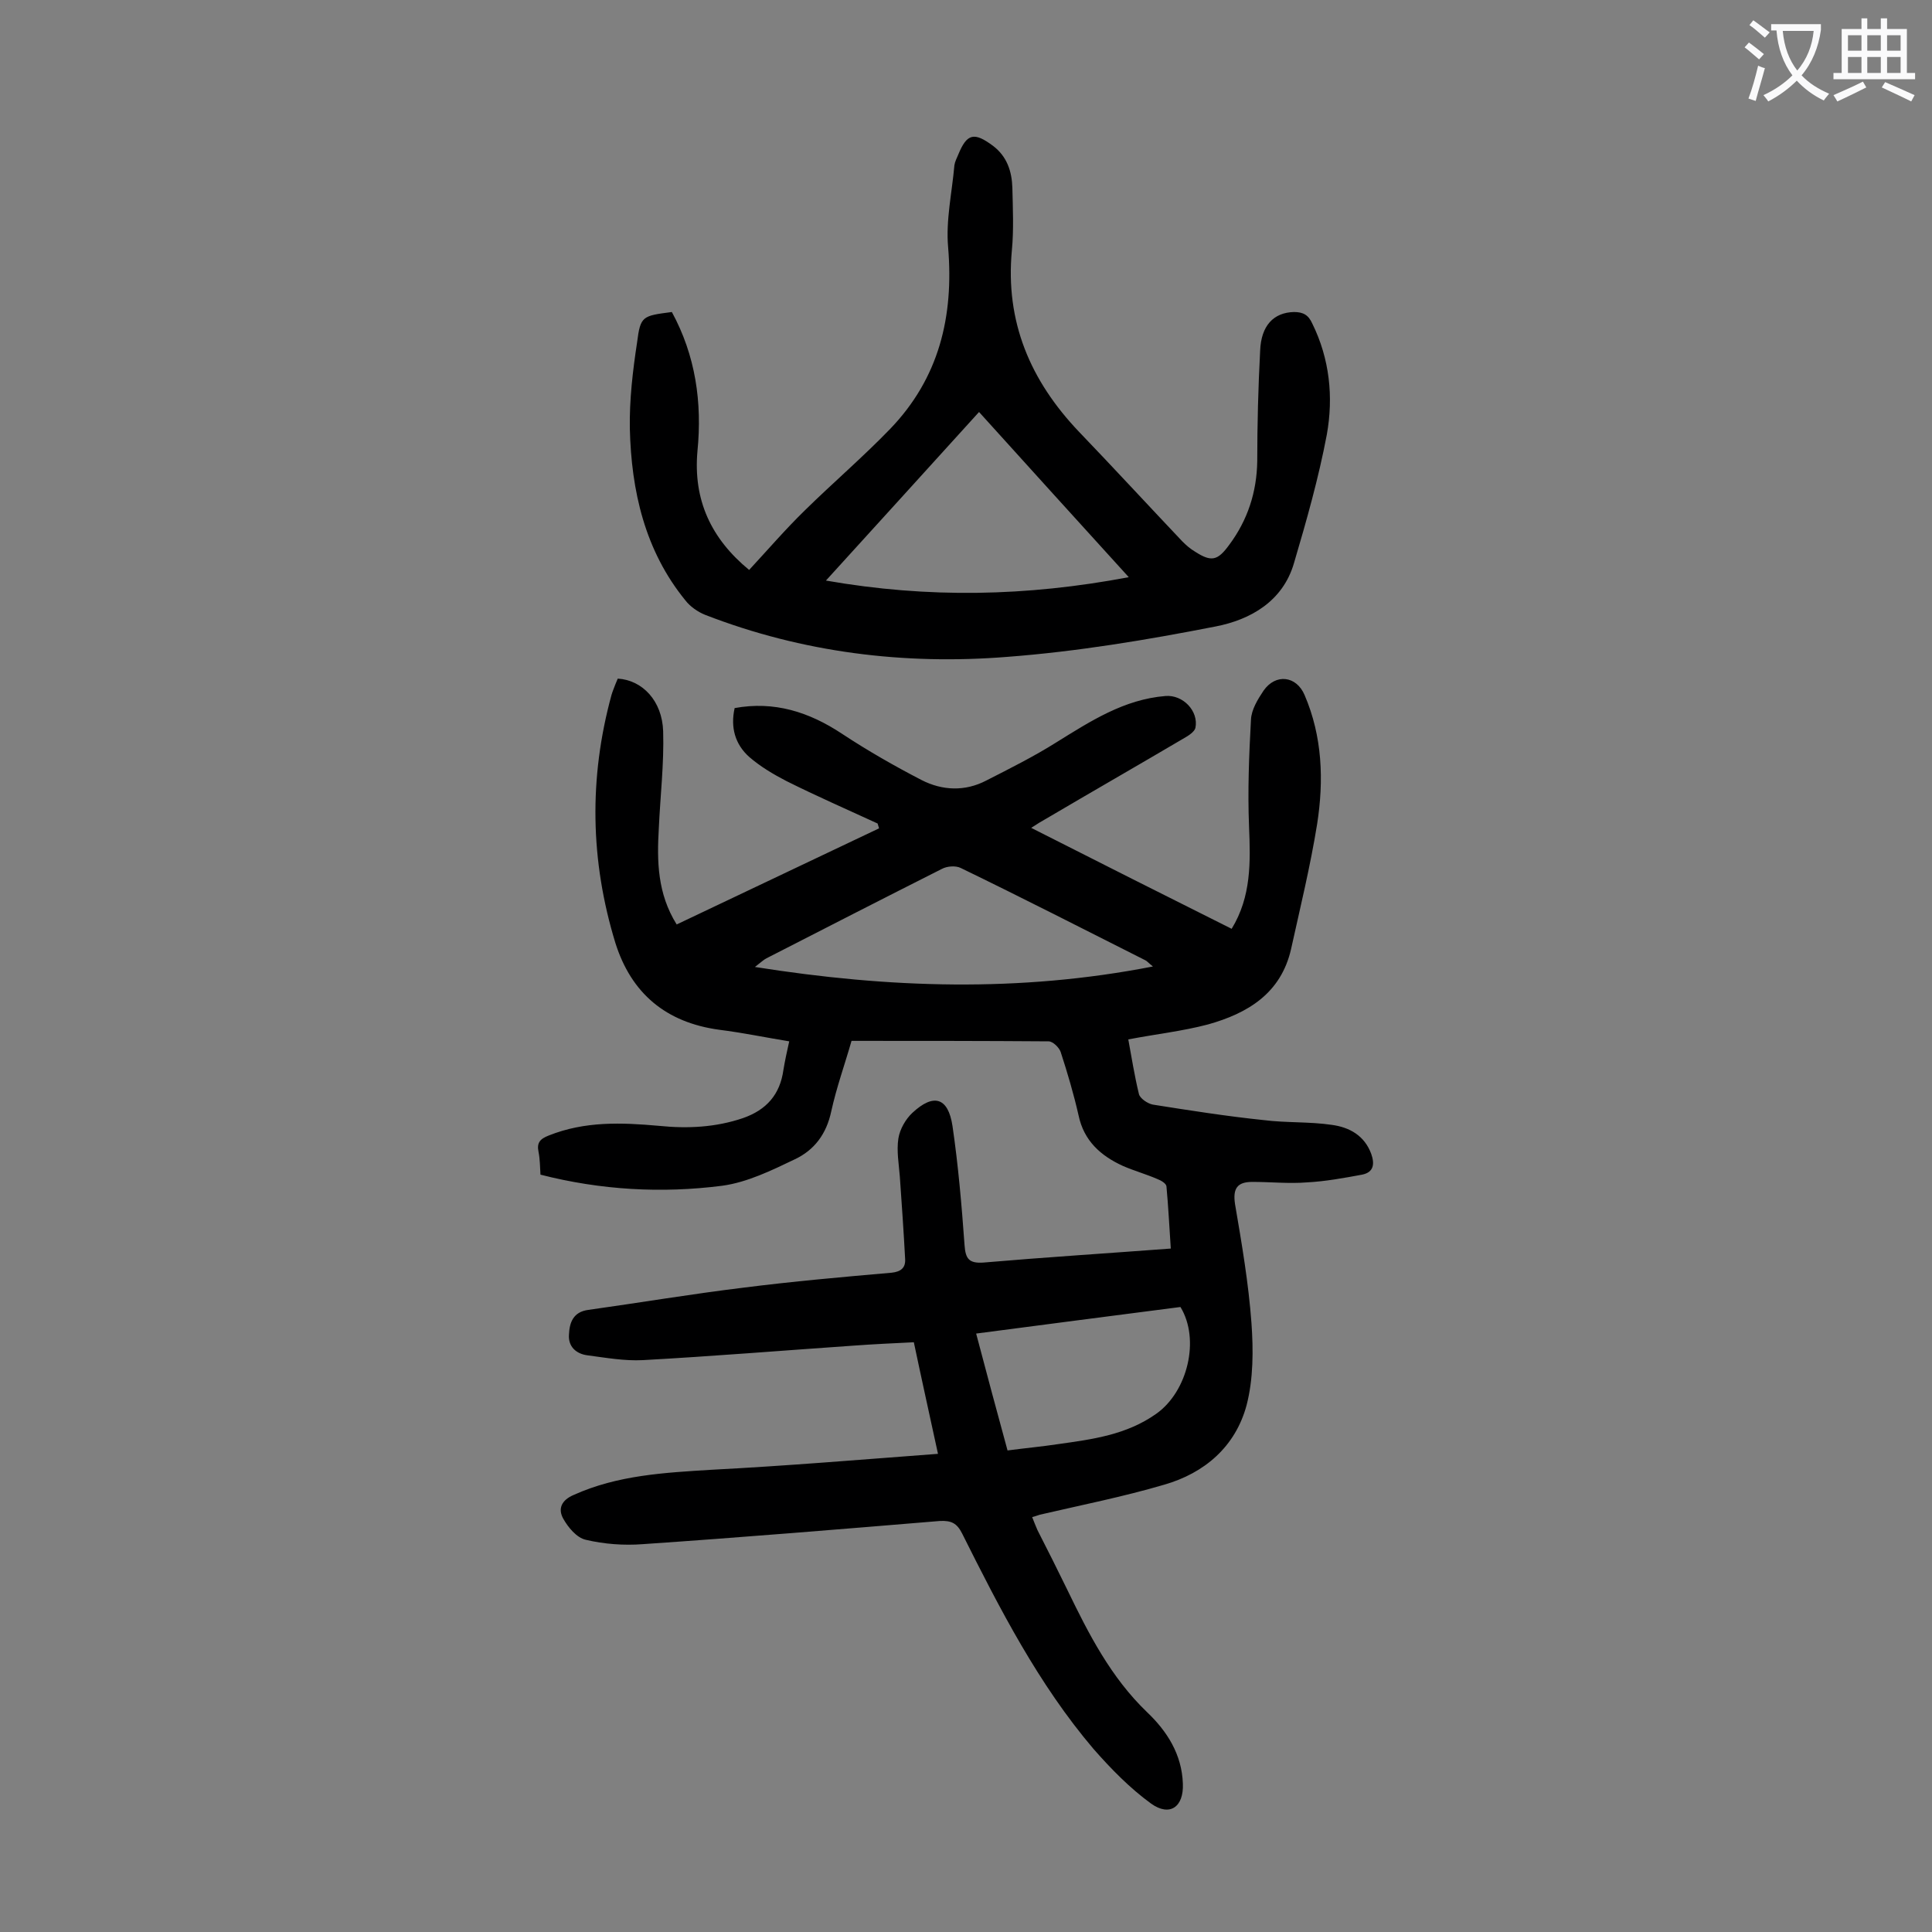
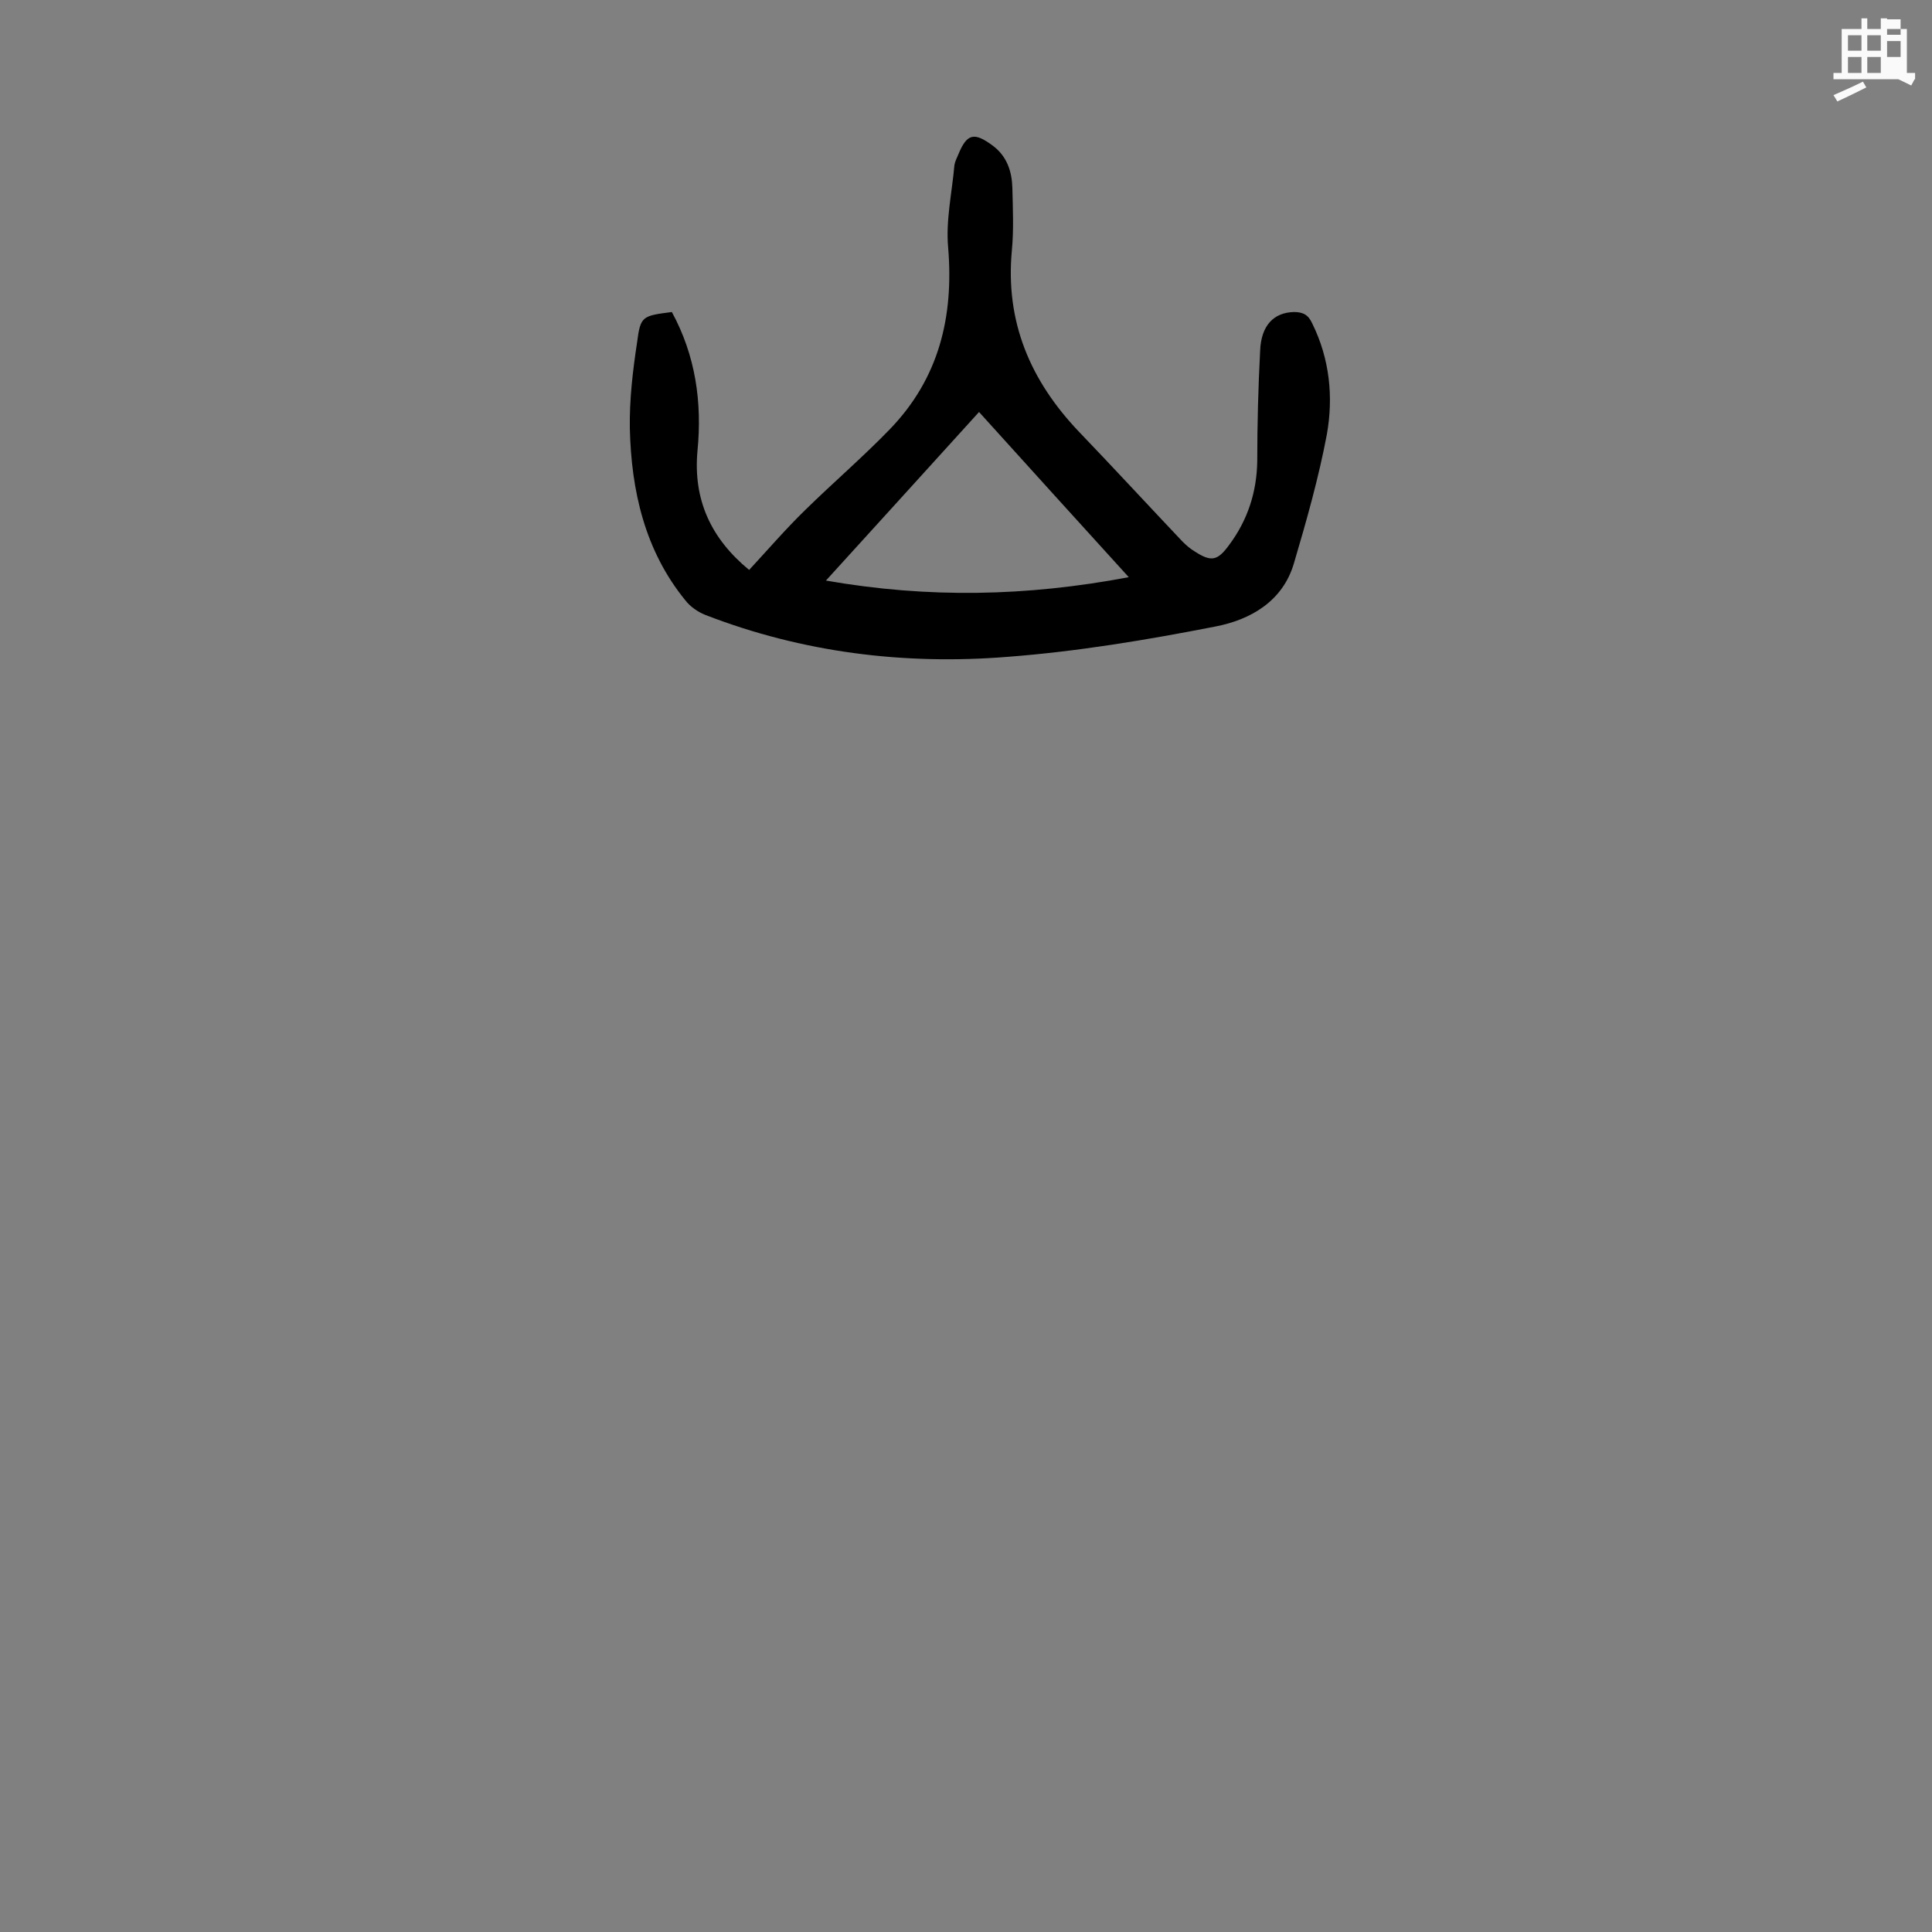
<svg xmlns="http://www.w3.org/2000/svg" enable-background="new 0 0 400 400" viewBox="0 0 400 400">
  <rect x="0" y="0" width="400" height="400" fill="#808080" stroke="none" />
-   <path d="m194.2 301c-1.8-8.3-3.4-15.5-5-23.1-4.2.2-8.4.4-12.5.7-14.5 1-29.1 2.2-43.6 3-3.8.2-7.7-.5-11.5-1-2.3-.3-4-1.8-3.8-4.3.1-2.5.9-4.7 4-5.1 10.7-1.5 21.4-3.3 32.1-4.6 10.2-1.3 20.4-2.2 30.7-3.1 1.9-.2 2.9-1 2.8-2.8-.3-5.7-.7-11.4-1.1-17.1-.2-2.6-.7-5.3-.3-7.9.3-1.9 1.5-4 2.9-5.3 4.4-4.1 7.4-3.2 8.3 2.7 1.2 8.2 1.9 16.4 2.5 24.7.2 2.8.9 3.8 3.9 3.6 12.8-1.1 25.5-1.9 38.8-2.9-.3-4.4-.5-8.6-.9-12.9-.1-.6-1.1-1.2-1.9-1.5-2.3-1-4.8-1.7-7.1-2.7-4.6-2.1-8.1-5.2-9.2-10.5-1-4.4-2.3-8.8-3.7-13.1-.3-.9-1.6-2.2-2.5-2.2-13.5-.1-27-.1-40.8-.1-1.4 4.9-3.1 9.6-4.2 14.6-1 4.7-3.5 8-7.5 9.9-4.8 2.3-9.9 4.8-15.1 5.5-12.5 1.6-25.1.9-37.6-2.3-.1-1.6-.1-3.2-.4-4.7-.4-1.9.3-2.7 2.1-3.4 7.5-3 15.1-2.7 22.9-2 5.9.6 11.7.3 17.3-1.6 4.9-1.7 7.7-4.9 8.4-10 .3-1.8.7-3.7 1.2-5.9-4.9-.8-9.7-1.8-14.5-2.4-11-1.5-18.2-7.5-21.5-18-5.2-17-5.5-34.1-.8-51.3.2-.7.5-1.4.8-2.2.2-.4.3-.8.5-1.2 5.1.3 9.2 4.6 9.4 10.9.2 6.7-.6 13.4-.9 20.1-.4 6.8-.3 13.5 3.7 19.9 14.1-6.7 28-13.3 41.9-19.9-.1-.3-.2-.7-.3-1-6.3-2.9-12.7-5.7-18.9-8.8-2.7-1.4-5.4-3-7.7-5-2.9-2.6-3.9-6.1-3-10.1 8.2-1.5 15.4.8 22.2 5.3 5.3 3.5 10.9 6.7 16.5 9.6 4.3 2.2 9 2.4 13.4.1 4.9-2.5 9.9-5 14.5-7.9 7.1-4.4 14-8.9 22.6-9.6 3.6-.3 6.9 3.1 6.2 6.6-.2.8-1.4 1.6-2.3 2.1-9.5 5.6-19.1 11.1-28.6 16.7-.9.5-1.9 1.1-3.1 1.9 14 7.1 27.7 14 41.5 20.9 4.1-6.7 3.9-13.9 3.6-21.2-.3-7.4 0-14.8.4-22.1.1-2.1 1.4-4.2 2.6-6 2.5-3.6 6.8-3.1 8.5.9 3.7 8.6 4 17.7 2.6 26.7-1.4 8.7-3.5 17.3-5.4 25.9-2.1 9.2-9 13.3-17.2 15.6-5.3 1.4-10.8 2-16.5 3.1.7 3.8 1.3 7.6 2.2 11.3.2.9 1.8 2 2.9 2.2 7.6 1.2 15.2 2.4 22.9 3.2 4.7.6 9.5.3 14.2 1 3.6.5 6.7 2.2 8.1 6 .7 2 .6 3.8-1.9 4.3-3.8.7-7.6 1.4-11.4 1.6-3.7.3-7.5-.1-11.3-.1-3.1 0-4.1 1.3-3.6 4.6 1.4 8.2 2.8 16.4 3.4 24.6.4 5.6.4 11.6-1 17-2.3 8.6-8.7 14.1-17.1 16.5-8.5 2.5-17.1 4.2-25.7 6.2-.4.1-.8.3-1.6.5.4 1 .7 1.8 1.1 2.7 2.1 4.1 4.2 8.3 6.2 12.4 4.4 9.1 9 18.1 16.5 25.3 4.1 3.9 7.2 8.7 7.4 14.8.2 4.8-2.7 6.9-6.6 4.1-4.4-3.2-8.3-7.2-11.9-11.3-11.4-13.4-19.4-29-27.2-44.6-1.1-2.2-2.3-2.7-4.6-2.6-20.5 1.7-41 3.4-61.5 4.8-3.9.3-8 0-11.8-.9-1.9-.4-3.7-2.6-4.7-4.4-1.1-2-.4-3.8 2.2-4.9 9.1-4.1 18.8-4.6 28.5-5.2 15.5-.8 30.9-2.1 46.9-3.3zm44.5-100.9c-1-.8-1.3-1.2-1.6-1.3-12.7-6.4-25.4-12.9-38.2-19.1-1-.5-2.8-.4-3.9.2-12.1 6.1-24.2 12.3-36.3 18.5-.6.3-1.1.8-2.4 1.8 27.8 4.4 54.7 5.3 82.4-.1zm-30.1 100.2c3.8-.5 7.1-.8 10.4-1.3 7.1-1 14.2-1.9 20.4-6.3 6.5-4.6 9.1-15.4 5-22.1-13.9 1.8-27.9 3.6-42.3 5.5 2.2 8.3 4.3 16.2 6.5 24.2z" fill="#000001" />
  <path d="m139.1 64.6c4.9 9 6.3 18.7 5.3 28.8-.9 10.1 2.8 18.1 10.7 24.6 3.8-4.1 7.5-8.4 11.5-12.3 5.8-5.7 12.1-11.1 17.7-16.9 10.1-10.5 13.2-23.2 12-37.6-.5-5.6.8-11.3 1.3-17 .1-.7.5-1.5.8-2.2 1.8-4.4 3.3-4.7 7.2-1.8 2.9 2.2 3.9 5.3 4 8.7.1 4.3.3 8.7-.1 12.9-1.4 14.8 3.8 27 13.9 37.6 7.2 7.5 14.2 15.1 21.4 22.7.8.8 1.6 1.5 2.6 2.1 3.4 2.2 4.7 1.9 7.1-1.4 3.8-5.1 5.7-10.9 5.8-17.3 0-7.6.2-15.3.6-22.9.2-5.2 2.8-7.9 7-8 1.9 0 3 .6 3.8 2.4 3.6 7.3 4.4 15.2 3 23-1.7 9-4.2 17.8-6.8 26.6-2.3 7.9-9 11.7-16.2 13.1-14.3 2.8-28.7 5.2-43.2 6.3-21.3 1.7-42.4-.9-62.5-8.7-1.5-.6-3.1-1.7-4.1-3-8.4-10.3-11.2-22.7-11.5-35.6-.1-5.9.6-11.9 1.5-17.8.7-5.5 1.1-5.5 7.2-6.3zm94.6 54.9c-10.8-11.9-20.9-23-31-34.2-10.5 11.6-20.8 22.9-31.7 34.9 21.2 3.7 41.5 3.3 62.7-.7z" fill="#000001" />
  <g fill="#fafafb">
-     <path d="m362.1 8.8c1.1.8 2.1 1.6 3.1 2.4l-1 1.1c-1.3-1.1-2.3-2-3-2.5zm1.9 4.8c.5.2.9.4 1.4.5-.6 2.3-1.3 4.5-1.9 6.8l-1.5-.5c.8-2.1 1.4-4.3 2-6.8zm-1-9.4c1.3.9 2.4 1.8 3.4 2.5l-1 1.1c-1.4-1.2-2.4-2.1-3.2-2.6zm3.7 2.2v-1.4h10.3v1.2c-.5 3.6-1.8 6.8-4 9.4 1.5 1.6 3.4 2.8 5.7 3.8-.3.4-.7.8-1.1 1.4-2.3-1.1-4.1-2.5-5.6-4.1-1.6 1.6-3.6 3.1-5.9 4.3-.3-.5-.7-.9-1-1.3 2.4-1.1 4.4-2.5 6-4.1-1.9-2.5-3-5.6-3.3-9.3h-1.1zm8.8 0h-6.4c.3 3.3 1.3 6 3 8.2 2-2.3 3.1-5.1 3.4-8.2z" />
-     <path d="m385.3 3.8h1.3v2.2h2.8v-2.2h1.3v2.2h4.1v9.1h1.7v1.3h-16.9v-1.3h1.7v-9.1h4.1v-2.2zm.4 13.1.7 1.2c-1.8.9-3.8 1.9-6 2.9-.2-.4-.5-.8-.8-1.3 2.3-1 4.3-1.9 6.1-2.8zm-3.1-6.4h2.8v-3.2h-2.8zm0 4.6h2.8v-3.3h-2.8zm4-4.6h2.8v-3.2h-2.8zm0 4.6h2.8v-3.3h-2.8zm3.7 1.9c2.1.9 4.1 1.8 6.1 2.7l-.7 1.3c-2.2-1.1-4.2-2-6.1-2.9zm3.2-9.7h-2.8v3.2h2.8zm-2.8 7.8h2.8v-3.3h-2.8z" />
+     <path d="m385.3 3.8h1.3v2.2h2.8v-2.2h1.3v2.2h4.1v9.1h1.7v1.3h-16.9v-1.3h1.7v-9.1h4.1v-2.2zm.4 13.1.7 1.2c-1.8.9-3.8 1.9-6 2.9-.2-.4-.5-.8-.8-1.3 2.3-1 4.3-1.9 6.1-2.8zm-3.1-6.4h2.8v-3.2h-2.8zm0 4.6h2.8v-3.3h-2.8zm4-4.6h2.8v-3.2h-2.8zm0 4.6h2.8v-3.3h-2.8m3.7 1.9c2.1.9 4.1 1.8 6.1 2.7l-.7 1.3c-2.2-1.1-4.2-2-6.1-2.9zm3.2-9.7h-2.8v3.2h2.8zm-2.8 7.8h2.8v-3.3h-2.8z" />
  </g>
</svg>